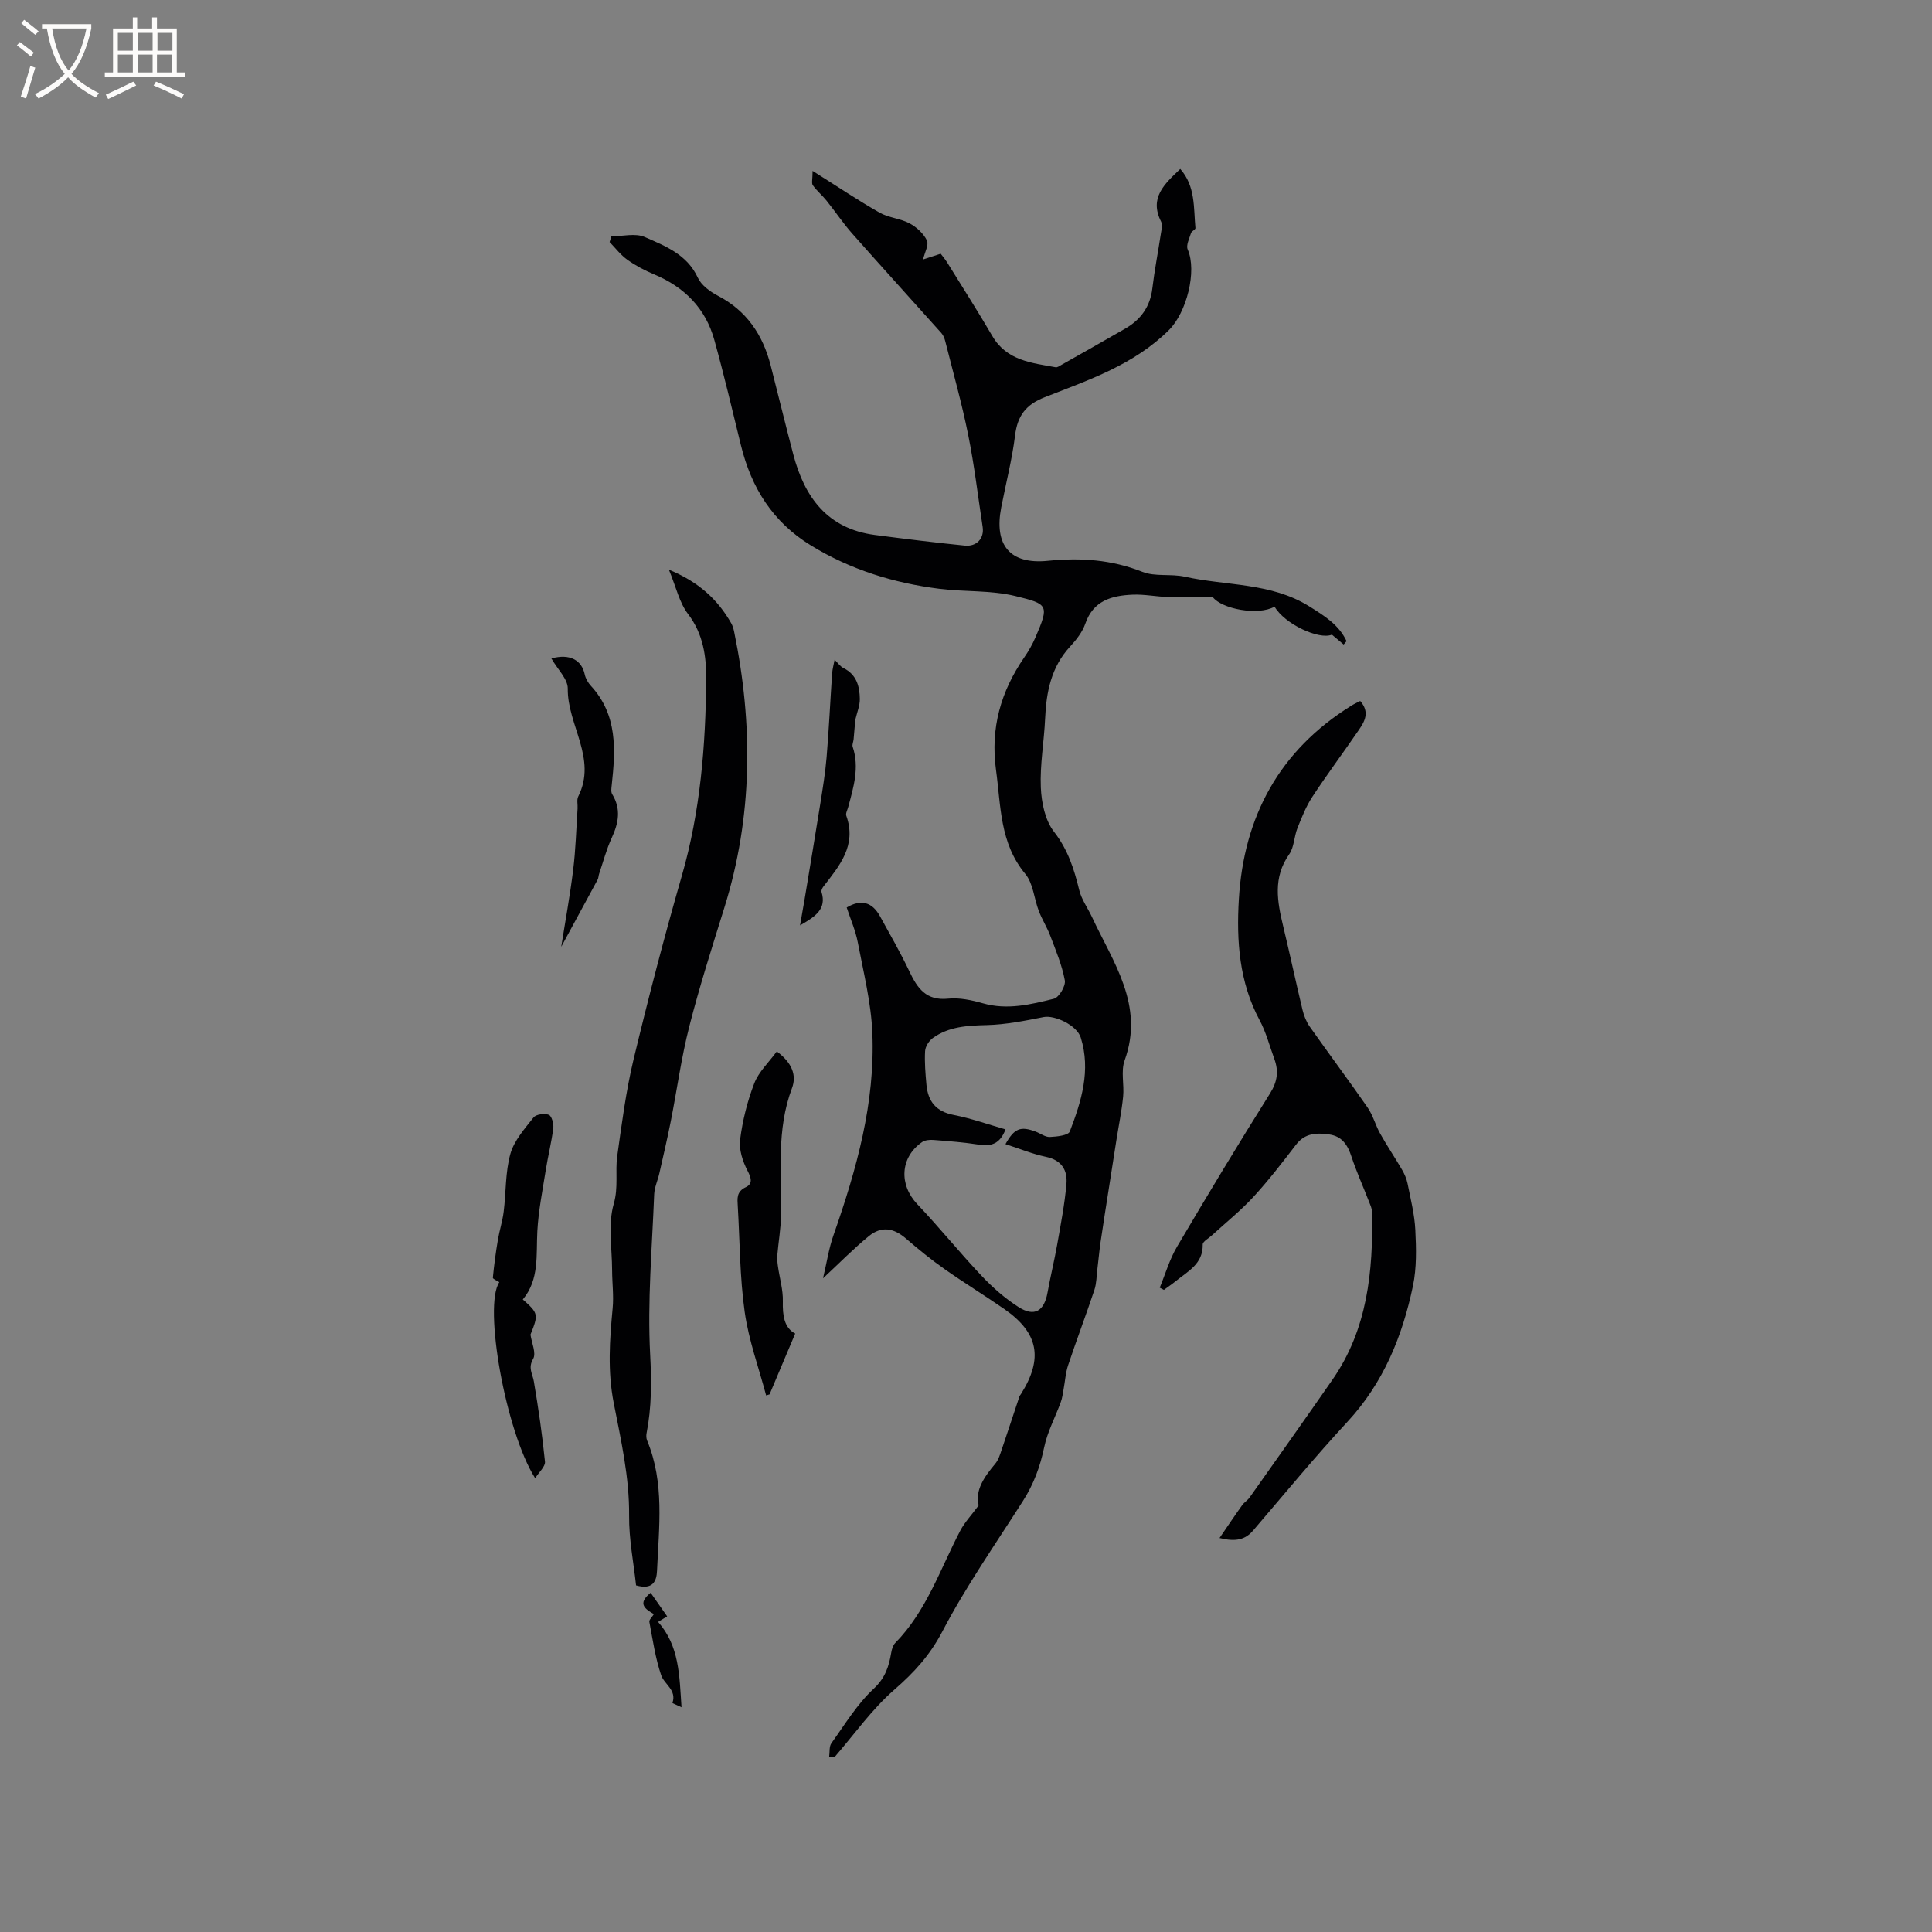
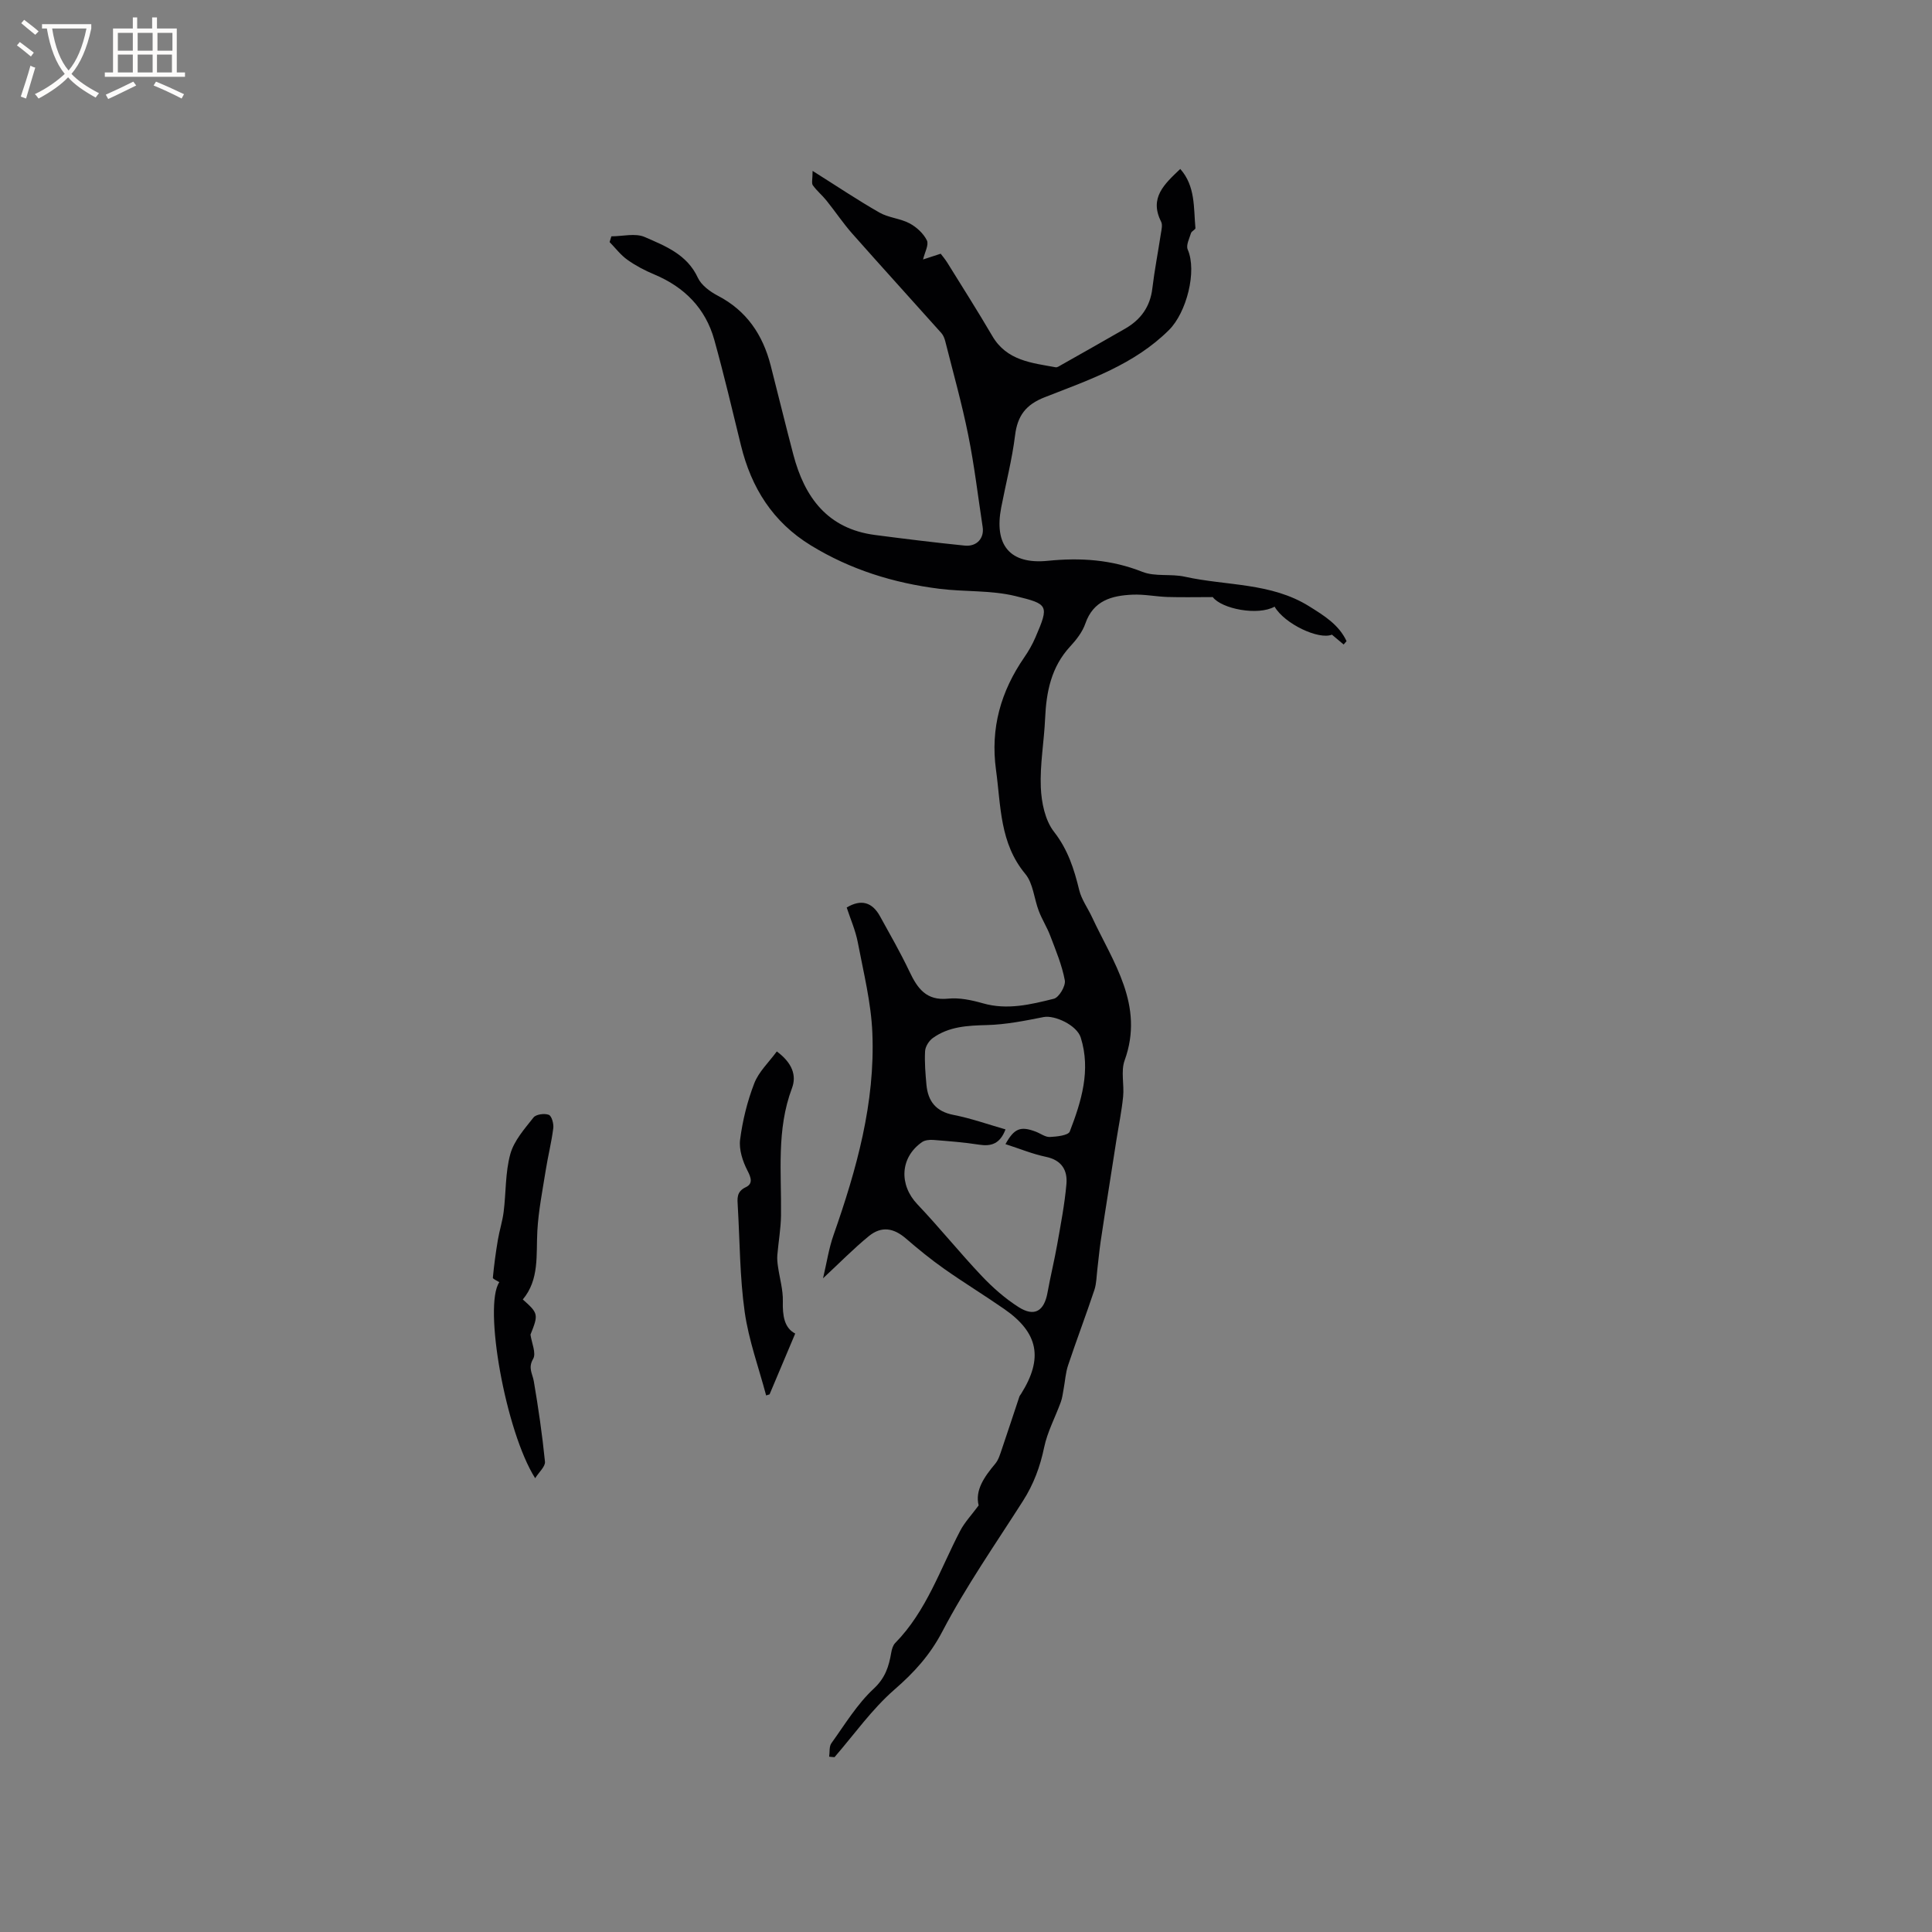
<svg xmlns="http://www.w3.org/2000/svg" enable-background="new 0 0 400 400" viewBox="0 0 400 400">
  <rect x="0" y="0" width="400" height="400" fill="#808080" stroke="none" />
  <g fill="#010103">
    <path d="m171.67 363.7c.14-.94-.03-2.1.46-2.78 2.78-3.87 5.31-8.08 8.75-11.28 2.42-2.25 3.15-4.62 3.64-7.47.12-.7.35-1.52.82-2 6.48-6.6 9.31-15.3 13.46-23.24.92-1.76 2.34-3.25 3.82-5.25-.79-3.14 1.16-5.92 3.45-8.65.65-.78.97-1.88 1.31-2.87 1.25-3.67 2.45-7.35 3.68-11.03.07-.19.23-.36.34-.54 4.62-7.36 3.61-12.65-3.48-17.57-4.09-2.84-8.35-5.44-12.42-8.31-2.76-1.94-5.39-4.09-7.94-6.29-2.54-2.19-5.06-2.63-7.69-.48-3.13 2.56-5.98 5.47-9.47 8.72.77-3.24 1.2-6.2 2.18-8.97 4.76-13.57 8.64-27.36 8.03-41.87-.26-6.27-1.83-12.5-3.01-18.7-.47-2.47-1.52-4.84-2.3-7.23 3.01-1.8 5.3-1.09 6.9 1.82 2.09 3.79 4.25 7.55 6.1 11.45 1.65 3.47 3.46 6.06 7.98 5.6 2.35-.24 4.89.3 7.21.96 5.05 1.45 9.91.25 14.7-.94 1.06-.26 2.48-2.65 2.27-3.8-.58-3.15-1.86-6.19-3.01-9.22-.66-1.76-1.7-3.37-2.37-5.13-.99-2.56-1.16-5.72-2.8-7.69-5.32-6.39-5.04-14.06-6.07-21.55-1.18-8.64 1-16.25 5.86-23.3.9-1.3 1.7-2.71 2.32-4.16 2.87-6.65 2.64-6.86-4.15-8.52-5.08-1.24-10.53-.85-15.77-1.51-9.44-1.19-18.37-3.95-26.57-8.97-7.9-4.83-12.35-11.94-14.5-20.74-1.78-7.29-3.5-14.59-5.51-21.82-1.82-6.54-6.18-10.93-12.43-13.55-1.94-.81-3.85-1.81-5.56-3.03-1.4-.99-2.47-2.43-3.69-3.67.12-.4.25-.79.37-1.19 2.32 0 4.95-.71 6.9.14 4.25 1.86 8.77 3.6 11 8.43.72 1.55 2.51 2.87 4.11 3.71 6 3.11 9.34 8.11 10.97 14.45 1.58 6.15 3.07 12.32 4.69 18.46 2.33 8.87 7.1 15.36 16.9 16.64 6.19.81 12.38 1.57 18.59 2.2 2.5.25 4.06-1.53 3.71-3.84-.97-6.36-1.72-12.76-2.99-19.05-1.31-6.52-3.12-12.94-4.75-19.4-.15-.6-.4-1.25-.8-1.7-6.13-6.87-12.34-13.68-18.44-20.58-1.92-2.17-3.54-4.61-5.36-6.87-.88-1.1-2.01-2.02-2.82-3.16-.31-.43-.05-1.27-.05-2.98 5.1 3.21 9.38 6.09 13.86 8.64 1.88 1.07 4.29 1.2 6.21 2.22 1.45.77 2.89 2.1 3.59 3.53.45.91-.45 2.48-.79 3.95.76-.25 1.99-.65 3.65-1.19.32.43.91 1.11 1.38 1.87 3.13 5.04 6.31 10.05 9.31 15.17 2.98 5.11 8.14 5.56 13.12 6.47.34.06.78-.27 1.14-.47 4.42-2.5 8.85-4.99 13.25-7.53 3.21-1.85 5.17-4.52 5.62-8.33.45-3.78 1.19-7.53 1.76-11.3.13-.83.39-1.85.06-2.51-2.52-4.96.7-7.81 3.96-10.92 3.17 3.57 2.75 8.03 3.14 12.24.03.31-.78.62-.91 1.03-.34 1.12-1.07 2.52-.69 3.4 1.97 4.52-.25 13.06-3.86 16.66-7.25 7.22-16.63 10.36-25.76 13.94-3.88 1.52-5.62 3.81-6.12 7.88-.62 5.02-1.91 9.96-2.87 14.94-1.5 7.75 1.76 11.83 9.64 11.04 6.79-.68 13.17-.26 19.58 2.28 2.64 1.05 5.92.37 8.79 1.01 8.62 1.91 17.86 1.19 25.77 6.14 3.07 1.92 6.12 3.78 7.72 7.2-.2.23-.4.47-.6.7-.78-.65-1.56-1.3-2.43-2.04-2.71 1.11-9.8-2.22-11.87-5.8-3.44 1.93-10.95.47-12.8-1.98-3.43 0-6.39.07-9.35-.02-2.43-.08-4.86-.59-7.27-.48-4.27.19-8.1 1.19-9.76 5.98-.6 1.74-1.86 3.36-3.14 4.74-3.93 4.25-4.95 9.4-5.19 14.92-.21 4.76-1.09 9.53-.89 14.26.13 3.14.88 6.82 2.73 9.19 2.89 3.71 4.16 7.72 5.22 12.07.47 1.94 1.75 3.69 2.62 5.54 4.38 9.41 10.93 18.26 6.78 29.73-.81 2.24-.06 5.01-.31 7.5-.3 2.99-.91 5.95-1.38 8.92-.51 3.22-1.01 6.43-1.51 9.65-.6 3.85-1.22 7.69-1.78 11.54-.27 1.86-.43 3.73-.66 5.59-.18 1.45-.17 2.96-.62 4.32-1.74 5.22-3.7 10.37-5.44 15.59-.53 1.57-.62 3.29-.93 4.93-.17.91-.27 1.85-.59 2.71-1.14 3.13-2.77 6.14-3.44 9.36-.83 4.01-2.19 7.66-4.39 11.1-5.69 8.93-11.79 17.66-16.68 27.01-2.58 4.92-5.83 8.48-9.91 12.03-4.67 4.06-8.33 9.28-12.42 14-.39-.01-.75-.06-1.11-.1zm36.5-126.82c1.82-3.27 3.11-3.77 6.25-2.59.99.37 1.98 1.15 2.93 1.11 1.45-.07 3.83-.32 4.14-1.14 2.4-6.24 4.39-12.67 2.27-19.43-.81-2.6-5.43-4.7-7.68-4.26-3.89.77-7.83 1.56-11.77 1.66-4 .1-7.86.29-11.19 2.69-.79.57-1.54 1.76-1.59 2.7-.13 2.31.07 4.65.28 6.97.32 3.42 1.96 5.53 5.6 6.24s7.18 1.97 10.77 3c-1.13 2.98-2.95 3.56-5.48 3.16-3.13-.49-6.31-.73-9.47-.98-.78-.06-1.75.04-2.35.46-4.55 3.19-4.77 8.84-.95 12.86 4.57 4.81 8.75 10.01 13.31 14.83 2.28 2.41 4.85 4.68 7.65 6.46 3.28 2.09 5.3.84 5.99-3.02.6-3.32 1.41-6.61 2-9.93.73-4.15 1.54-8.31 1.91-12.5.26-2.86-.96-4.98-4.24-5.66-2.78-.58-5.45-1.69-8.38-2.63z" />
-     <path d="m281.62 145.13c2.03 2.33.92 4.24-.28 5.99-3.17 4.64-6.54 9.14-9.62 13.83-1.31 1.99-2.21 4.28-3.1 6.51-.7 1.76-.67 3.94-1.71 5.42-3.39 4.81-2.47 9.78-1.24 14.89 1.39 5.77 2.62 11.57 4.01 17.34.29 1.2.78 2.43 1.48 3.43 3.95 5.61 8.07 11.11 11.98 16.75 1.13 1.63 1.63 3.67 2.61 5.41 1.43 2.55 3.08 4.99 4.55 7.52.5.87.92 1.84 1.12 2.82.63 3.19 1.45 6.38 1.61 9.61.19 3.85.29 7.84-.49 11.58-2.19 10.44-6.1 20.08-13.56 28.13-6.75 7.28-13.06 14.96-19.52 22.5-1.65 1.93-3.6 2.4-6.97 1.57 1.73-2.52 3.17-4.68 4.68-6.79.42-.59 1.12-1 1.54-1.59 5.74-8.12 11.5-16.24 17.17-24.41 7.26-10.46 8.41-22.42 8.2-34.66-.01-.8-.42-1.61-.72-2.39-1.18-3.04-2.53-6.03-3.55-9.12-.79-2.42-1.95-4.23-4.63-4.6-2.59-.36-4.99-.3-6.84 2.11-2.84 3.7-5.69 7.41-8.85 10.84-2.63 2.85-5.69 5.3-8.56 7.93-.68.63-1.93 1.29-1.92 1.91.08 4.03-3.06 5.53-5.55 7.56-.8.65-1.66 1.23-2.49 1.84-.29-.15-.57-.31-.86-.46 1.17-2.83 2.03-5.85 3.57-8.46 6.29-10.67 12.69-21.28 19.28-31.78 1.53-2.44 1.8-4.62.87-7.14-.98-2.68-1.7-5.51-3.04-8-4.23-7.89-4.81-16.43-4.3-25 1.01-17.17 8.4-30.85 23.25-40.09.54-.35 1.12-.61 1.88-1z" />
-     <path d="m138.49 117.95c6.14 2.51 10.09 6.15 12.9 11.08.31.54.48 1.17.61 1.78 3.95 19.2 3.85 38.26-2.03 57.12-2.54 8.16-5.15 16.31-7.26 24.59-1.65 6.44-2.54 13.08-3.83 19.62-.72 3.62-1.56 7.22-2.38 10.83-.33 1.44-1 2.86-1.06 4.3-.43 11.07-1.42 22.18-.83 33.21.29 5.55.31 10.85-.74 16.23-.1.49-.08 1.08.11 1.54 3.64 8.76 2.44 17.89 2.05 26.94-.09 2.19-.86 4.02-4.34 3.05-.5-4.65-1.49-9.56-1.44-14.45.07-7.97-1.69-15.65-3.19-23.33-1.29-6.62-.84-13.03-.22-19.58.25-2.59-.1-5.24-.11-7.86-.01-4.62-.89-9.51.34-13.78 1-3.47.27-6.64.72-9.88.94-6.68 1.8-13.42 3.37-19.97 3.07-12.76 6.38-25.47 10.01-38.08 3.84-13.33 4.93-26.97 5.04-40.7.04-4.65-.61-9.37-3.75-13.48-1.8-2.34-2.47-5.55-3.97-9.18z" />
+     <path d="m281.62 145.13z" />
    <path d="m160.83 217.69c3.2 2.37 4.13 4.97 3.14 7.6-3.25 8.63-2.15 17.54-2.27 26.39-.04 2.72-.53 5.43-.76 8.16-.07.81.02 1.64.14 2.44.34 2.38 1.06 4.77 1 7.14-.07 2.96.28 5.5 2.56 6.68-1.87 4.42-3.59 8.51-5.31 12.59-.24.07-.48.15-.71.22-1.53-5.76-3.61-11.43-4.44-17.29-1.02-7.21-1-14.57-1.43-21.87-.09-1.58-.31-3.03 1.65-3.95 1.48-.7 1.16-1.9.36-3.43-.99-1.91-1.79-4.35-1.53-6.41.51-3.96 1.49-7.94 2.93-11.66.92-2.4 3.02-4.36 4.67-6.61z" />
    <path d="m108.24 269.04c3.24 2.87 3.26 3.1 1.59 7.28.24 1.71 1.23 3.85.55 5.02-1.1 1.89-.13 3.06.14 4.63.94 5.52 1.75 11.08 2.31 16.65.1 1.01-1.24 2.16-2.03 3.43-6.13-9.67-10.76-35.74-7.42-40.59-.47-.31-1.36-.66-1.34-.92.25-2.62.6-5.24 1.04-7.84.33-1.96.96-3.87 1.2-5.84.5-3.98.32-8.13 1.38-11.94.77-2.77 2.95-5.21 4.8-7.56.52-.66 2.27-.89 3.16-.55.6.23 1.05 1.85.93 2.77-.37 2.94-1.11 5.82-1.57 8.75-.66 4.17-1.5 8.35-1.73 12.55-.27 4.95.45 10.02-3.01 14.16z" />
-     <path d="m114.16 136.33c3.83-1.07 6.28.36 6.9 3.29.18.86.69 1.74 1.29 2.39 5.53 6.01 5.1 13.23 4.3 20.55-.07.62-.19 1.4.1 1.87 1.88 3.07 1.32 5.98-.1 9.05-1.1 2.38-1.76 4.95-2.61 7.45-.14.4-.12.86-.32 1.22-2.51 4.66-5.04 9.3-7.52 13.87.8-5.08 1.8-10.48 2.47-15.93.52-4.2.63-8.44.91-12.67.06-.85-.21-1.83.14-2.52 3.96-7.88-2.27-14.79-2.17-22.34.02-1.97-2.1-3.97-3.39-6.23z" />
-     <path d="m165.64 191.59c.39-2.22.68-3.83.95-5.44 1.08-6.55 2.19-13.09 3.23-19.65.51-3.23 1.05-6.46 1.32-9.72.48-5.76.75-11.55 1.14-17.32.07-.96.34-1.92.52-2.87.61.59 1.13 1.38 1.86 1.74 2.69 1.34 3.32 3.77 3.36 6.37.02 1.39-.58 2.78-.94 4.34-.11 1.28-.22 2.66-.35 4.04-.05.52-.34 1.1-.19 1.54 1.44 4.29.17 8.36-.92 12.45-.16.61-.58 1.33-.4 1.83 2.19 6.13-1.4 10.34-4.74 14.65-.24.31-.49.82-.39 1.14 1.07 3.48-1.18 5.03-4.45 6.9z" />
-     <path d="m141.1 353.47c-1.07-.51-1.9-.85-1.88-.9.93-2.68-1.7-3.85-2.34-5.75-1.2-3.55-1.74-7.33-2.44-11.03-.08-.43.58-1.01.94-1.6-1.66-.99-3.59-2.1-.67-4.42 1.16 1.66 2.24 3.2 3.42 4.88-.68.41-1.25.76-1.88 1.15 4.41 5 4.4 11.03 4.85 17.67z" />
  </g>
  <path d="m6.4 11.7c-1-.8-1.9-1.6-2.9-2.3l.6-.7c.9.7 1.9 1.4 2.9 2.2zm-2.1 8.3c.7-2.1 1.4-4.2 2-6.4.2.1.6.3 1 .4-.7 2.3-1.3 4.4-1.9 6.4zm3-12.8c-1.1-.9-2.1-1.7-2.9-2.4l.6-.7c1 .8 2 1.5 3 2.4zm1.4-1.3v-.9h10.2v.9c-.9 4.2-2.3 7.3-4.1 9.4 1.3 1.4 3.2 2.7 5.7 4-.2.2-.4.5-.7.9-2.5-1.4-4.4-2.7-5.7-4.2-1.4 1.5-3.5 3-6.1 4.4 0 0 0 0-.1-.1-.3-.4-.5-.7-.7-.8 2.7-1.3 4.7-2.8 6.2-4.2-1.8-2.2-3-5.3-3.7-9.4zm9.2 0h-7.1c.6 3.8 1.7 6.7 3.4 8.7 1.7-2 2.9-4.8 3.7-8.7z" fill="#fcfbfa" />
  <path d="m31.6 3.6h.9v2.3h4.1v9.1h1.7v.9h-16.6v-.9h1.7v-9.1h4.1v-2.3h.9v2.3h3.1v-2.3zm-4 13.3.6.8c-1.9.9-3.8 1.9-5.8 2.8-.2-.3-.3-.6-.5-.9 2-.9 3.9-1.8 5.7-2.7zm-3.2-10.1v3.7h3.1v-3.7zm0 4.5v3.7h3.1v-3.7zm4.1-4.5v3.7h3.1v-3.7zm0 4.5v3.7h3.1v-3.7zm9.1 9.1c-2.1-1.1-4.1-2-5.8-2.7l.5-.8c2.2.9 4.1 1.8 5.8 2.6zm-1.9-13.6h-3.1v3.7h3.1zm-3.2 4.5v3.7h3.1v-3.7z" fill="#fcfbfa" />
</svg>